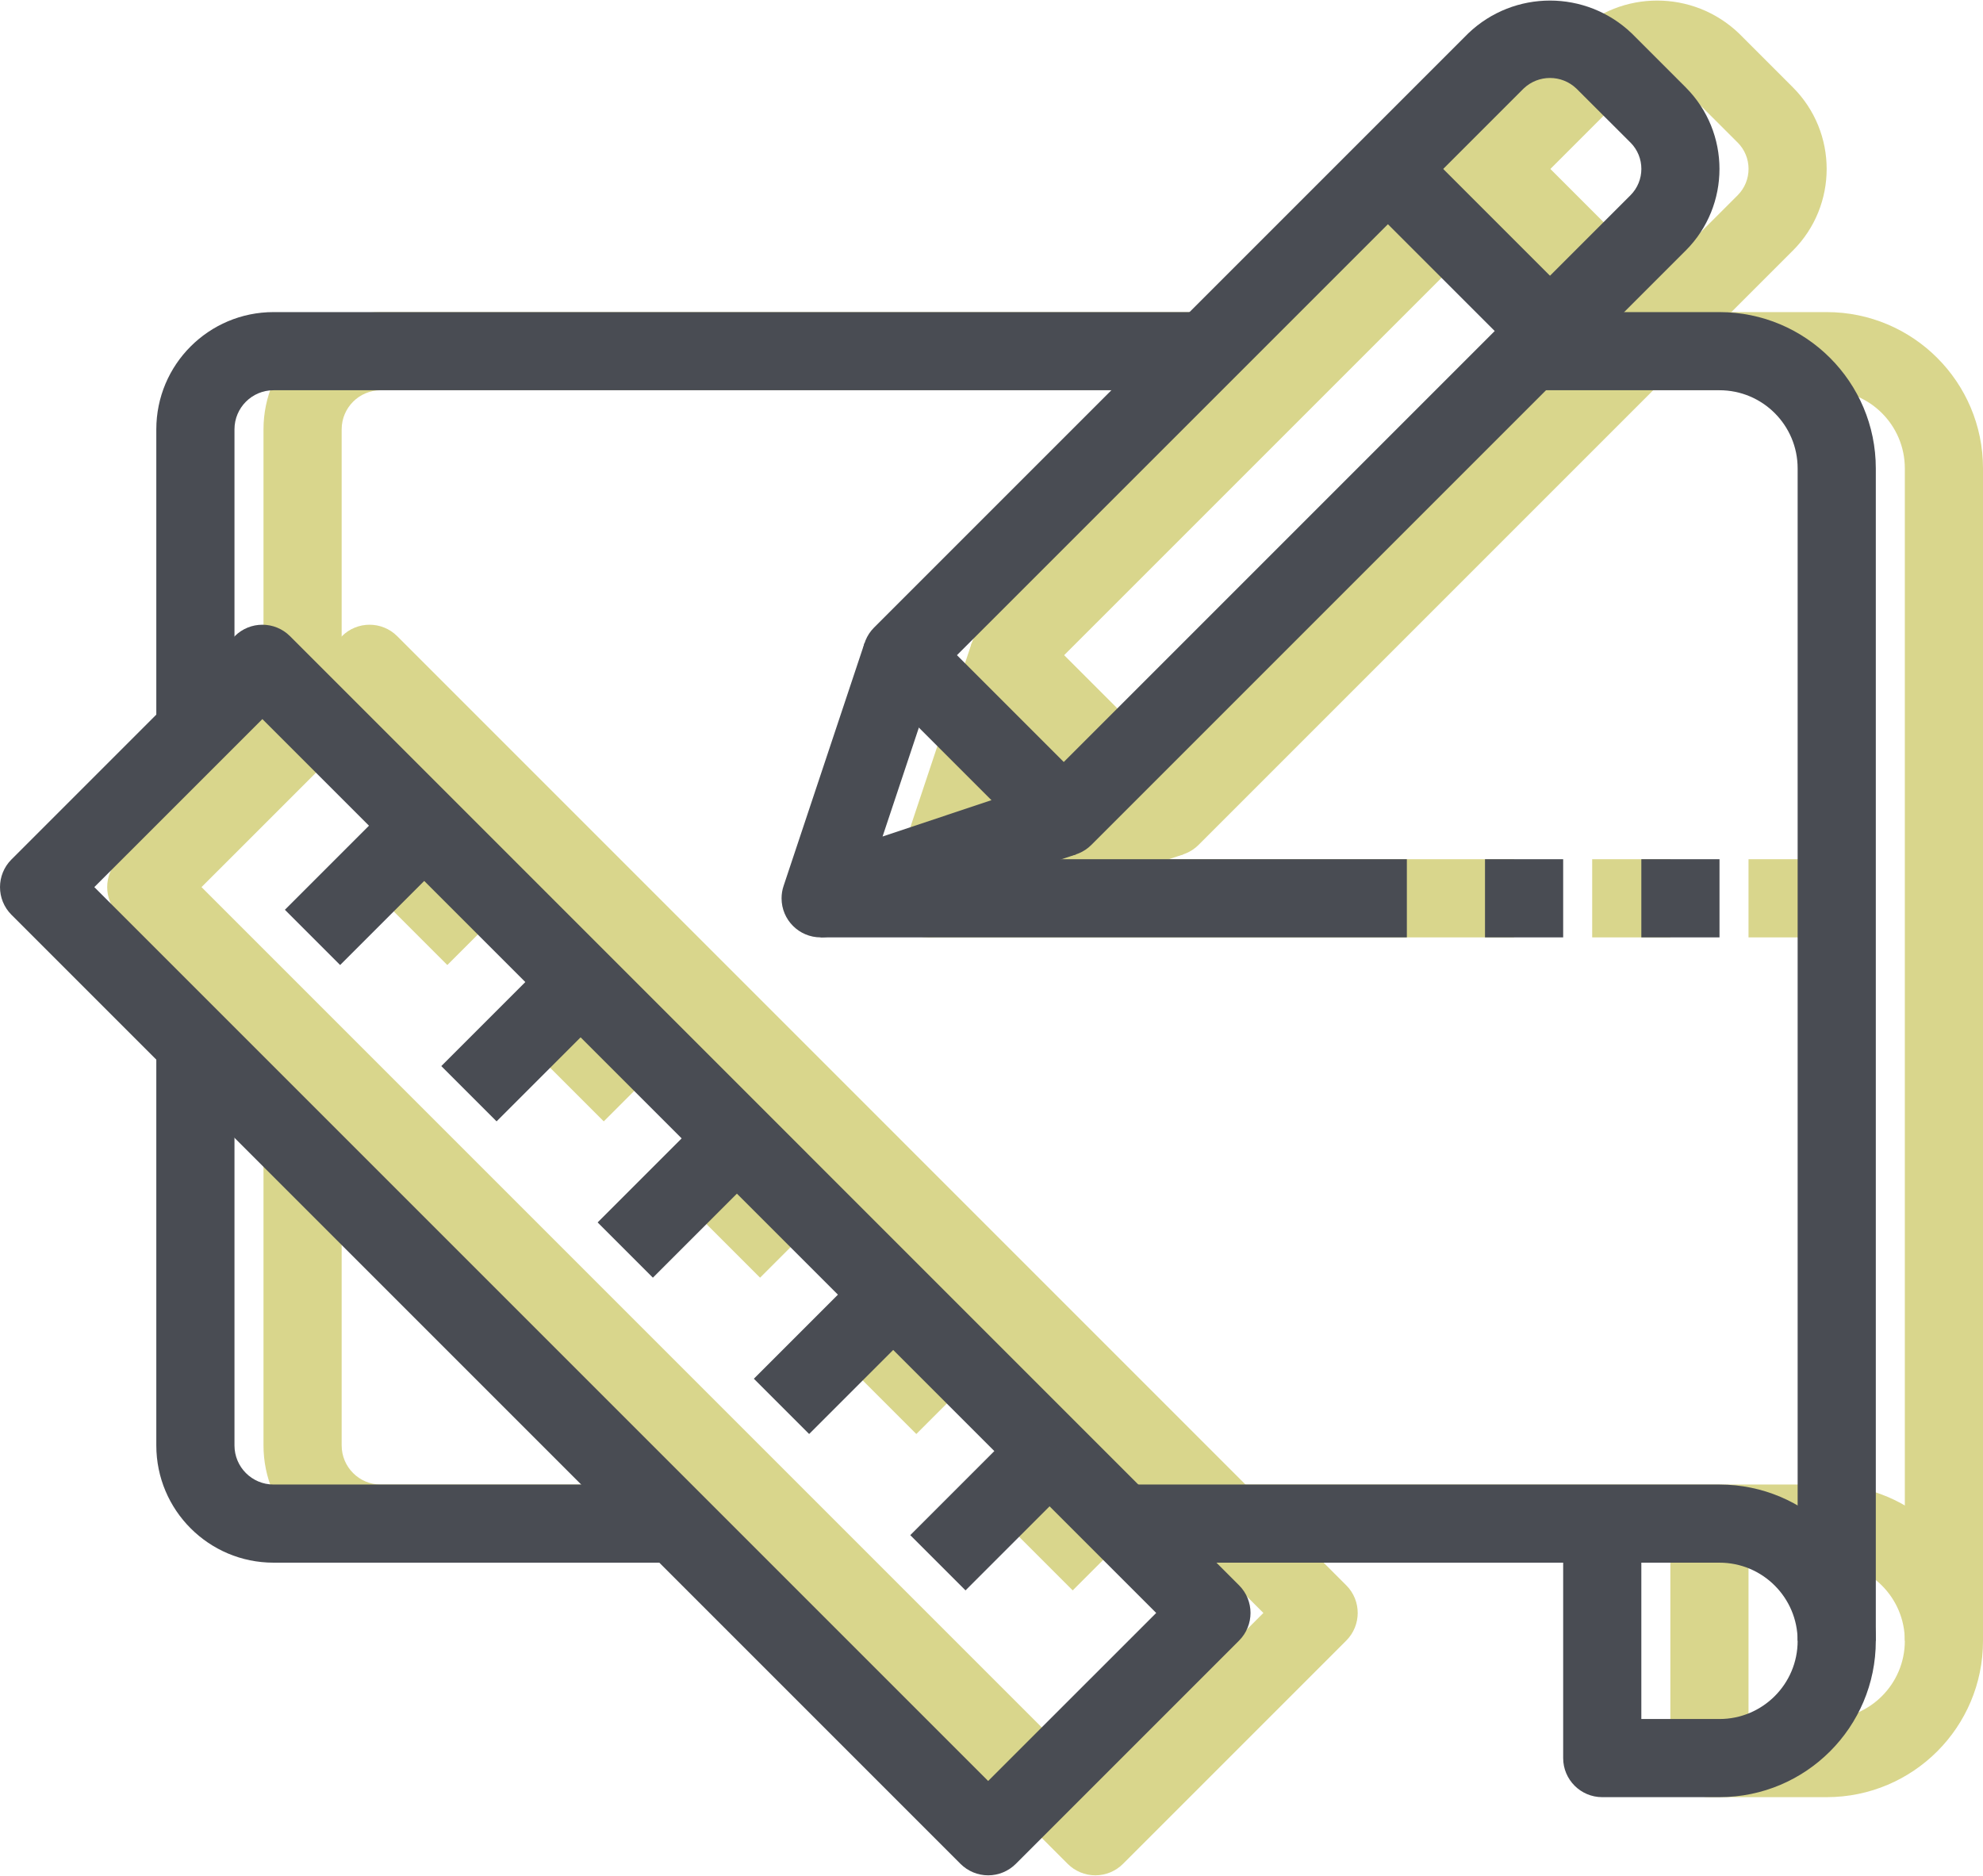
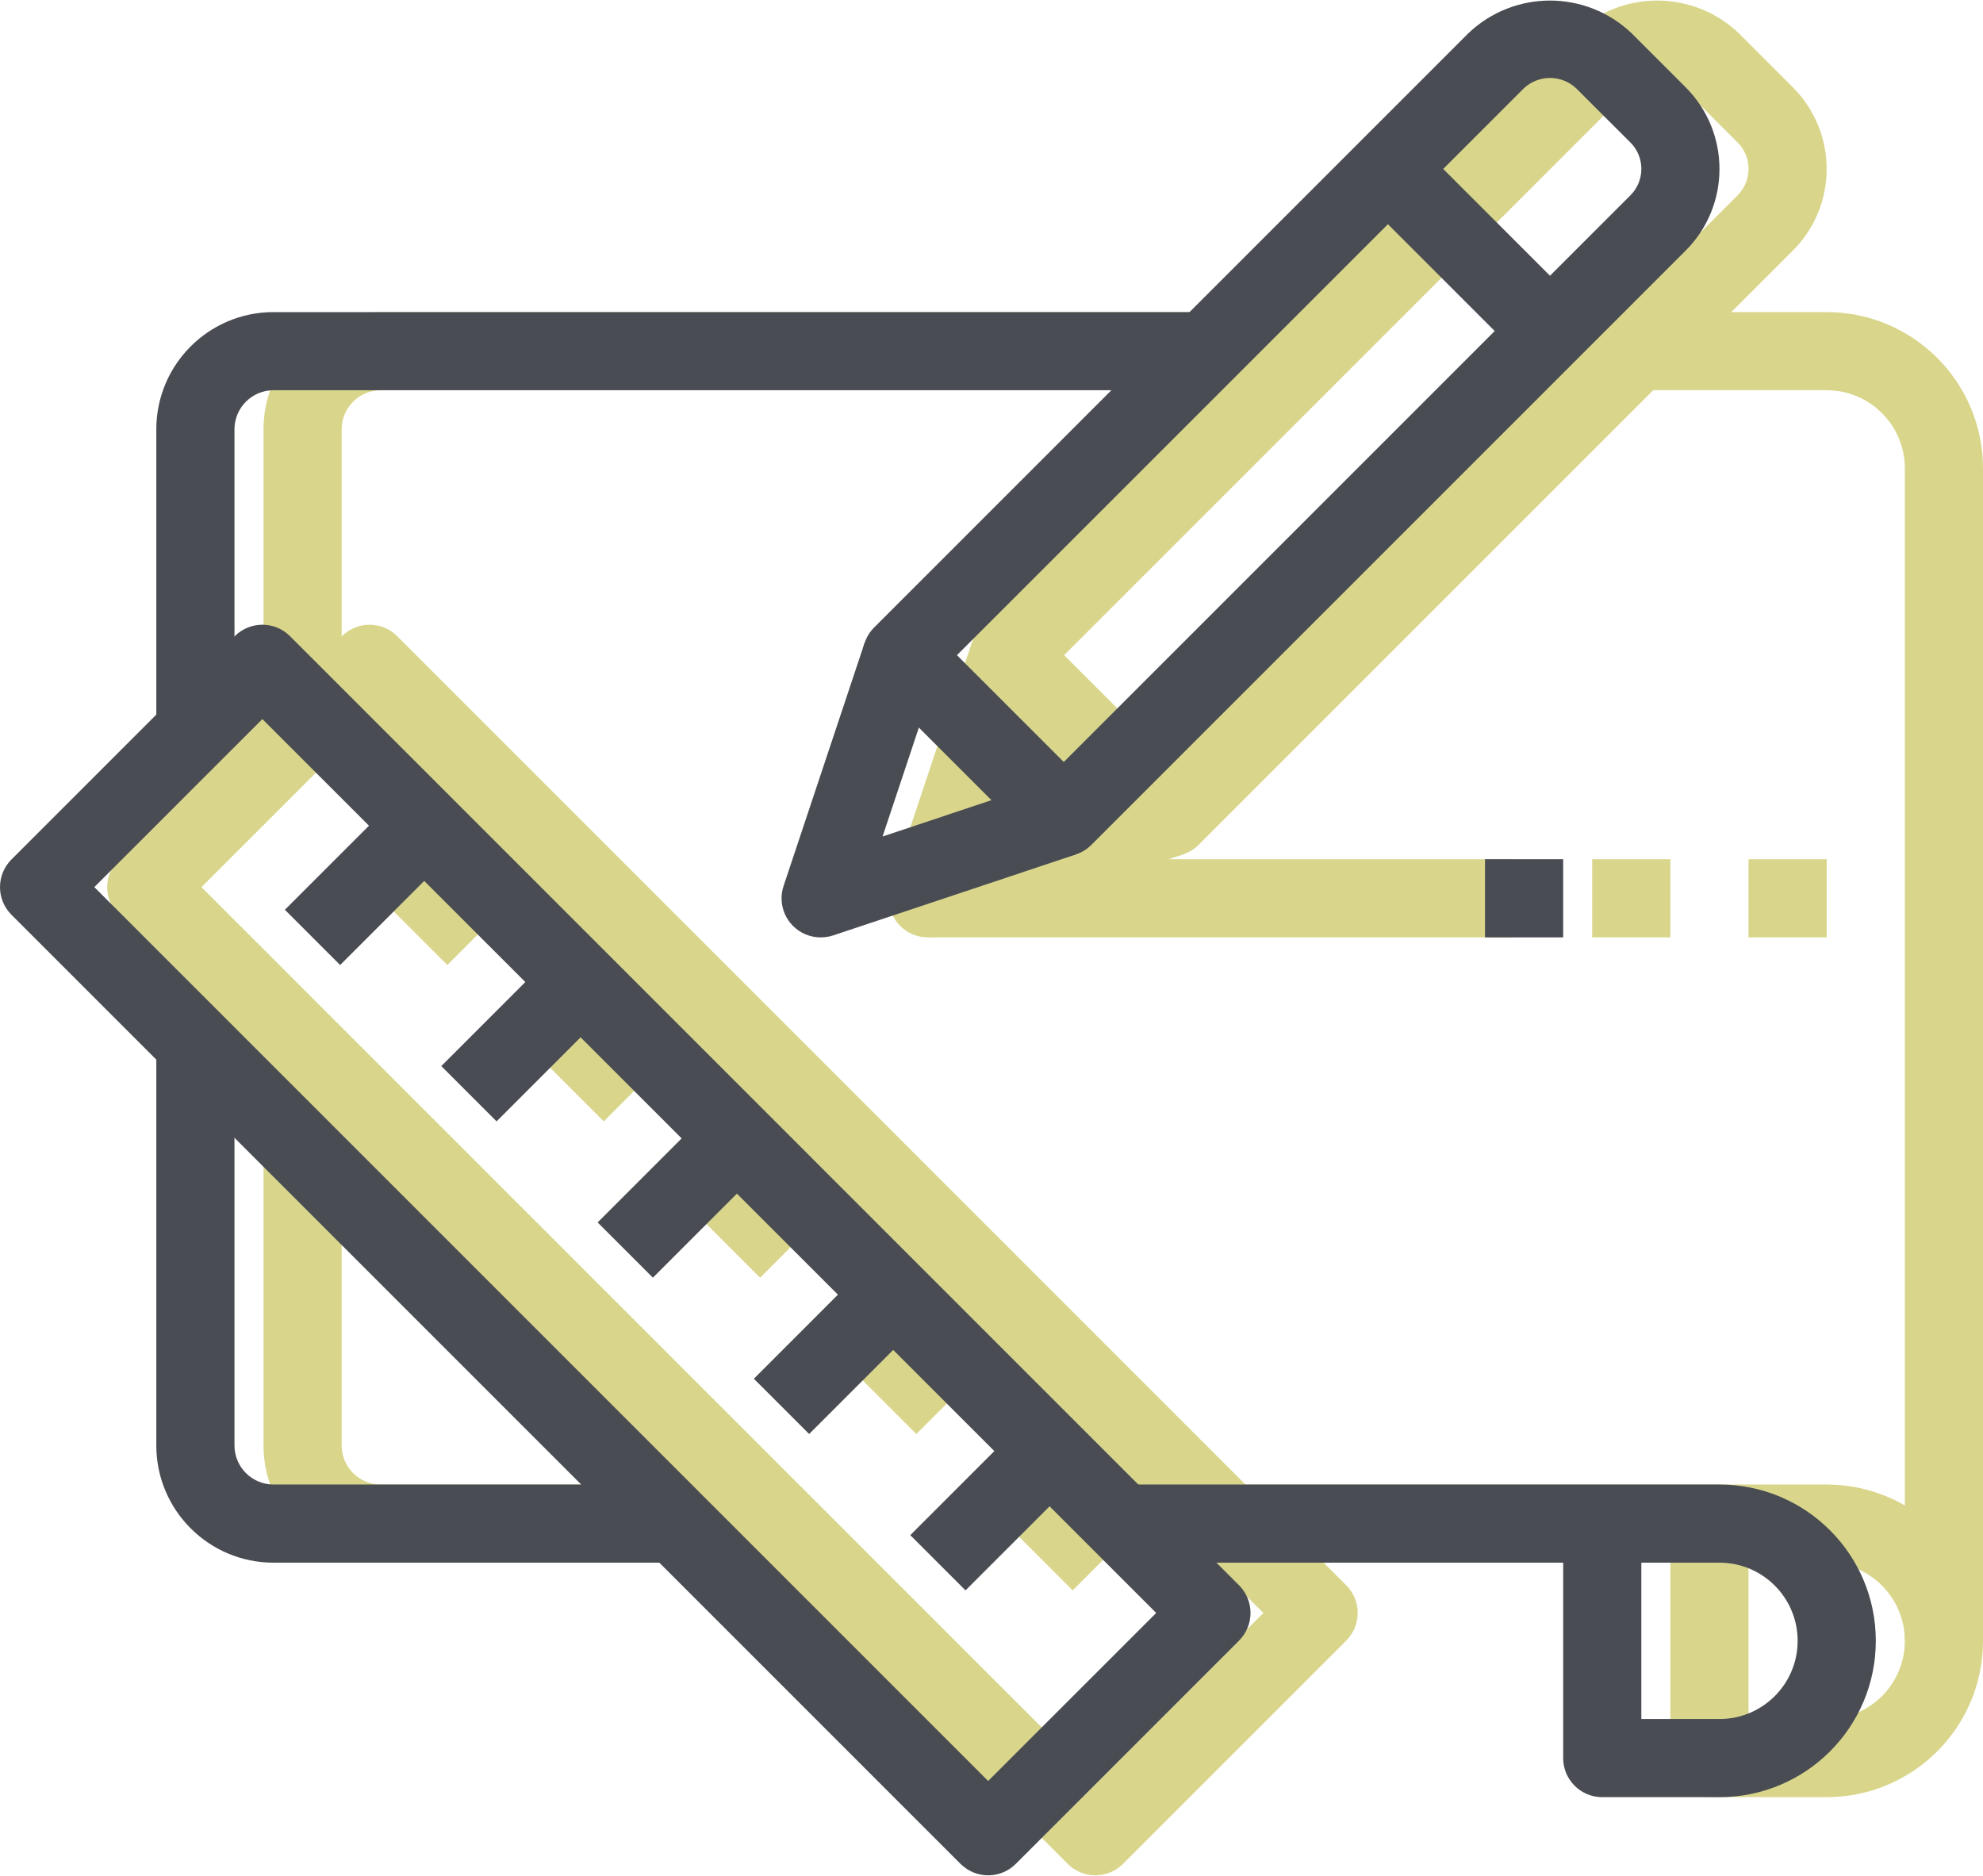
<svg xmlns="http://www.w3.org/2000/svg" width="74px" height="70px" viewBox="0 0 74 70" version="1.1">
  <title>Group 4</title>
  <desc>Created with Sketch.</desc>
  <defs />
  <g id="Page-1" stroke="none" stroke-width="1" fill="none" fill-rule="evenodd">
    <g id="nexcon_UI" transform="translate(-186, -4264)">
      <g id="Group" transform="translate(88, 3542)">
        <g id="services">
          <g id="Group-8-Copy-3" transform="translate(98, 722)">
            <g id="Group-4">
              <g>
                <g id="sketch" transform="translate(4, 0)" fill="#D9D68C" fill-rule="nonzero">
                  <path d="M10.208,11.646 C7.792,11.646 5.833,13.604 5.833,16.021 L5.833,27.687 L8.75,27.687 L8.75,16.021 C8.75,15.215 9.403,14.562 10.208,14.562 L45.208,14.562 L45.208,11.646 L10.208,11.646 Z" id="Shape" />
                  <path d="M10.208,55.396 C9.403,55.396 8.75,54.743 8.75,53.937 L8.75,39.354 L5.833,39.354 L5.833,53.937 C5.833,56.353 7.792,58.312 10.208,58.312 L24.791,58.312 L24.791,55.396 L10.208,55.396 Z" id="Shape" />
                  <path d="M46.239,59.157 L10.822,23.739 C10.253,23.17 9.329,23.17 8.76,23.739 L0.427,32.072 C-0.142,32.642 -0.142,33.565 0.427,34.135 L35.844,69.552 C36.118,69.825 36.488,69.979 36.875,69.979 C37.262,69.979 37.633,69.825 37.906,69.552 L46.239,61.219 C46.808,60.649 46.808,59.726 46.239,59.157 Z M36.875,66.458 L3.52,33.103 L9.791,26.833 L43.146,60.188 L36.875,66.458 Z" id="Shape" />
                  <path d="M64.166,55.396 L42.291,55.396 L42.291,58.312 L58.333,58.312 L58.333,65.604 C58.333,66.409 58.986,67.062 59.791,67.062 L64.166,67.062 C67.388,67.062 70,64.451 70,61.229 C70,58.007 67.388,55.396 64.166,55.396 Z M64.166,64.146 L61.25,64.146 L61.25,58.312 L64.166,58.312 C65.777,58.312 67.083,59.618 67.083,61.229 C67.083,62.84 65.777,64.146 64.166,64.146 Z" id="Shape" />
                  <path d="M64.166,11.646 L56.875,11.646 L56.875,14.562 L64.166,14.562 C65.777,14.562 67.083,15.868 67.083,17.479 L67.083,61.229 L70,61.229 L70,17.479 C70,14.257 67.388,11.646 64.166,11.646 Z" id="Shape" />
                  <path d="M22.427,34.751 L28.615,34.751 L28.615,37.668 L22.427,37.668 L22.427,34.751 Z M22.427,43.001 L28.615,43.001 L28.615,45.917 L22.427,45.917 L22.427,43.001 Z M22.425,51.248 L28.613,51.248 L28.613,54.165 L22.425,54.165 L22.425,51.248 Z M22.425,59.502 L28.612,59.502 L28.612,62.418 L22.425,62.418 L22.425,59.502 Z M22.424,26.499 L28.612,26.499 L28.612,29.415 L22.424,29.415 L22.424,26.499 Z" id="Rectangle-path" transform="translate(25.52, 44.459) rotate(-45) translate(-25.52, -44.459) " />
                  <path d="M62.903,3.257 L60.888,1.242 C59.183,-0.386 56.499,-0.386 54.794,1.242 L32.618,23.417 C32.049,23.987 32.049,24.91 32.618,25.479 L38.666,31.527 C38.939,31.802 39.31,31.955 39.697,31.954 C40.084,31.954 40.455,31.801 40.728,31.527 L62.903,9.352 C62.904,9.351 62.905,9.35 62.906,9.35 C64.587,7.667 64.586,4.939 62.903,3.257 Z M60.843,7.288 L39.697,28.434 L35.711,24.448 L56.857,3.304 C57.408,2.778 58.275,2.778 58.826,3.304 L60.843,5.318 C60.843,5.318 60.843,5.318 60.844,5.318 C61.387,5.862 61.387,6.744 60.843,7.288 Z" id="Shape" />
                  <path d="M39.229,29.113 L32.935,31.215 L35.036,24.911 L32.265,23.987 L29.241,33.06 C29.191,33.208 29.166,33.364 29.166,33.521 C29.166,34.326 29.819,34.979 30.625,34.979 C30.779,34.979 30.932,34.956 31.08,34.909 L40.152,31.884 L39.229,29.113 Z" id="Shape" />
-                   <rect id="Rectangle-path" transform="translate(54.816, 9.328) rotate(-45) translate(-54.816, -9.328) " x="53.358" y="5.051" width="2.917" height="8.553" />
                  <rect id="Rectangle-path" x="30.625" y="32.062" width="21.875" height="2.917" />
                  <rect id="Rectangle-path" x="55.416" y="32.062" width="2.917" height="2.917" />
                  <rect id="Rectangle-path" x="61.25" y="32.062" width="2.917" height="2.917" />
                </g>
                <g id="sketch-copy" fill="#494C53" fill-rule="nonzero">
                  <path d="M10.208,11.646 C7.792,11.646 5.833,13.604 5.833,16.021 L5.833,27.687 L8.75,27.687 L8.75,16.021 C8.75,15.215 9.403,14.562 10.208,14.562 L45.208,14.562 L45.208,11.646 L10.208,11.646 Z" id="Shape" />
                  <path d="M10.208,55.396 C9.403,55.396 8.75,54.743 8.75,53.937 L8.75,39.354 L5.833,39.354 L5.833,53.937 C5.833,56.353 7.792,58.312 10.208,58.312 L24.791,58.312 L24.791,55.396 L10.208,55.396 Z" id="Shape" />
                  <path d="M46.239,59.157 L10.822,23.739 C10.253,23.17 9.329,23.17 8.76,23.739 L0.427,32.072 C-0.142,32.642 -0.142,33.565 0.427,34.135 L35.844,69.552 C36.118,69.825 36.488,69.979 36.875,69.979 C37.262,69.979 37.633,69.825 37.906,69.552 L46.239,61.219 C46.808,60.649 46.808,59.726 46.239,59.157 Z M36.875,66.458 L3.52,33.103 L9.791,26.833 L43.146,60.188 L36.875,66.458 Z" id="Shape" />
                  <path d="M64.166,55.396 L42.291,55.396 L42.291,58.312 L58.333,58.312 L58.333,65.604 C58.333,66.409 58.986,67.062 59.791,67.062 L64.166,67.062 C67.388,67.062 70,64.451 70,61.229 C70,58.007 67.388,55.396 64.166,55.396 Z M64.166,64.146 L61.25,64.146 L61.25,58.312 L64.166,58.312 C65.777,58.312 67.083,59.618 67.083,61.229 C67.083,62.84 65.777,64.146 64.166,64.146 Z" id="Shape" />
-                   <path d="M64.166,11.646 L56.875,11.646 L56.875,14.562 L64.166,14.562 C65.777,14.562 67.083,15.868 67.083,17.479 L67.083,61.229 L70,61.229 L70,17.479 C70,14.257 67.388,11.646 64.166,11.646 Z" id="Shape" />
                  <path d="M22.427,34.751 L28.615,34.751 L28.615,37.668 L22.427,37.668 L22.427,34.751 Z M22.427,43.001 L28.615,43.001 L28.615,45.917 L22.427,45.917 L22.427,43.001 Z M22.425,51.248 L28.613,51.248 L28.613,54.165 L22.425,54.165 L22.425,51.248 Z M22.425,59.502 L28.612,59.502 L28.612,62.418 L22.425,62.418 L22.425,59.502 Z M22.424,26.499 L28.612,26.499 L28.612,29.415 L22.424,29.415 L22.424,26.499 Z" id="Rectangle-path" transform="translate(25.52, 44.459) rotate(-45) translate(-25.52, -44.459) " />
                  <path d="M62.903,3.257 L60.888,1.242 C59.183,-0.386 56.499,-0.386 54.794,1.242 L32.618,23.417 C32.049,23.987 32.049,24.91 32.618,25.479 L38.666,31.527 C38.939,31.802 39.31,31.955 39.697,31.954 C40.084,31.954 40.455,31.801 40.728,31.527 L62.903,9.352 C62.904,9.351 62.905,9.35 62.906,9.35 C64.587,7.667 64.586,4.939 62.903,3.257 Z M60.843,7.288 L39.697,28.434 L35.711,24.448 L56.857,3.304 C57.408,2.778 58.275,2.778 58.826,3.304 L60.843,5.318 C60.843,5.318 60.843,5.318 60.844,5.318 C61.387,5.862 61.387,6.744 60.843,7.288 Z" id="Shape" />
                  <path d="M39.229,29.113 L32.935,31.215 L35.036,24.911 L32.265,23.987 L29.241,33.06 C29.191,33.208 29.166,33.364 29.166,33.521 C29.166,34.326 29.819,34.979 30.625,34.979 C30.779,34.979 30.932,34.956 31.08,34.909 L40.152,31.884 L39.229,29.113 Z" id="Shape" />
                  <rect id="Rectangle-path" transform="translate(54.816, 9.328) rotate(-45) translate(-54.816, -9.328) " x="53.358" y="5.051" width="2.917" height="8.553" />
-                   <rect id="Rectangle-path" x="30.625" y="32.062" width="21.875" height="2.917" />
                  <rect id="Rectangle-path" x="55.416" y="32.062" width="2.917" height="2.917" />
-                   <rect id="Rectangle-path" x="61.25" y="32.062" width="2.917" height="2.917" />
                </g>
              </g>
            </g>
          </g>
        </g>
      </g>
    </g>
  </g>
</svg>